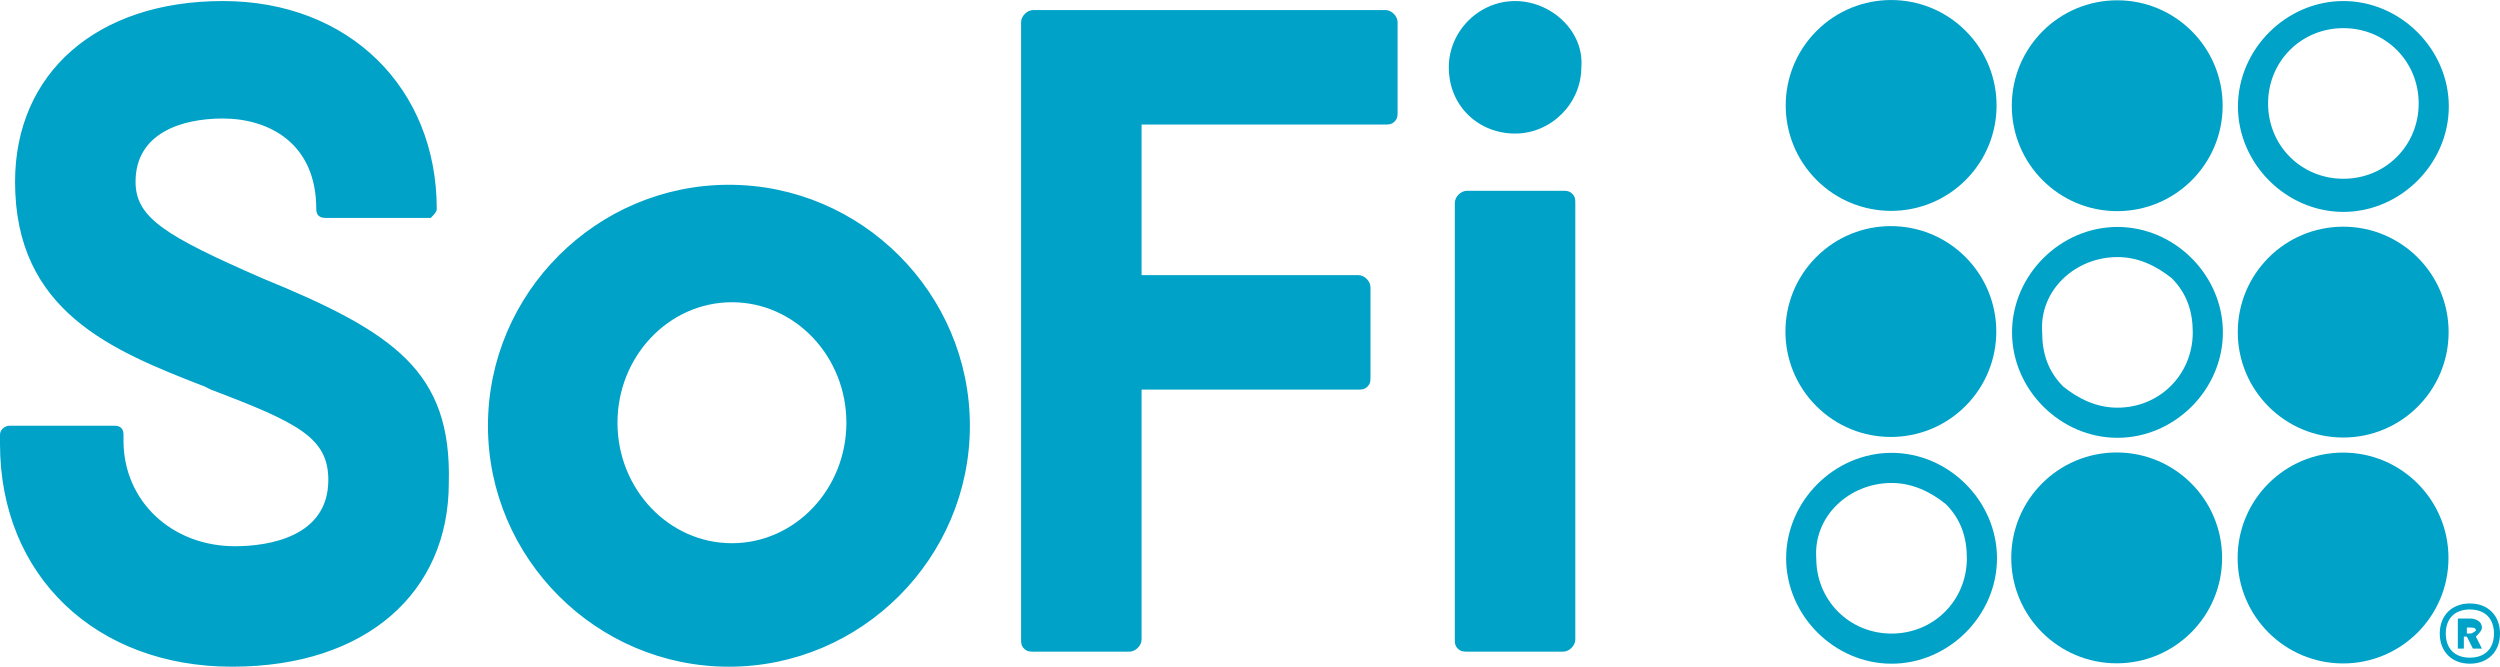
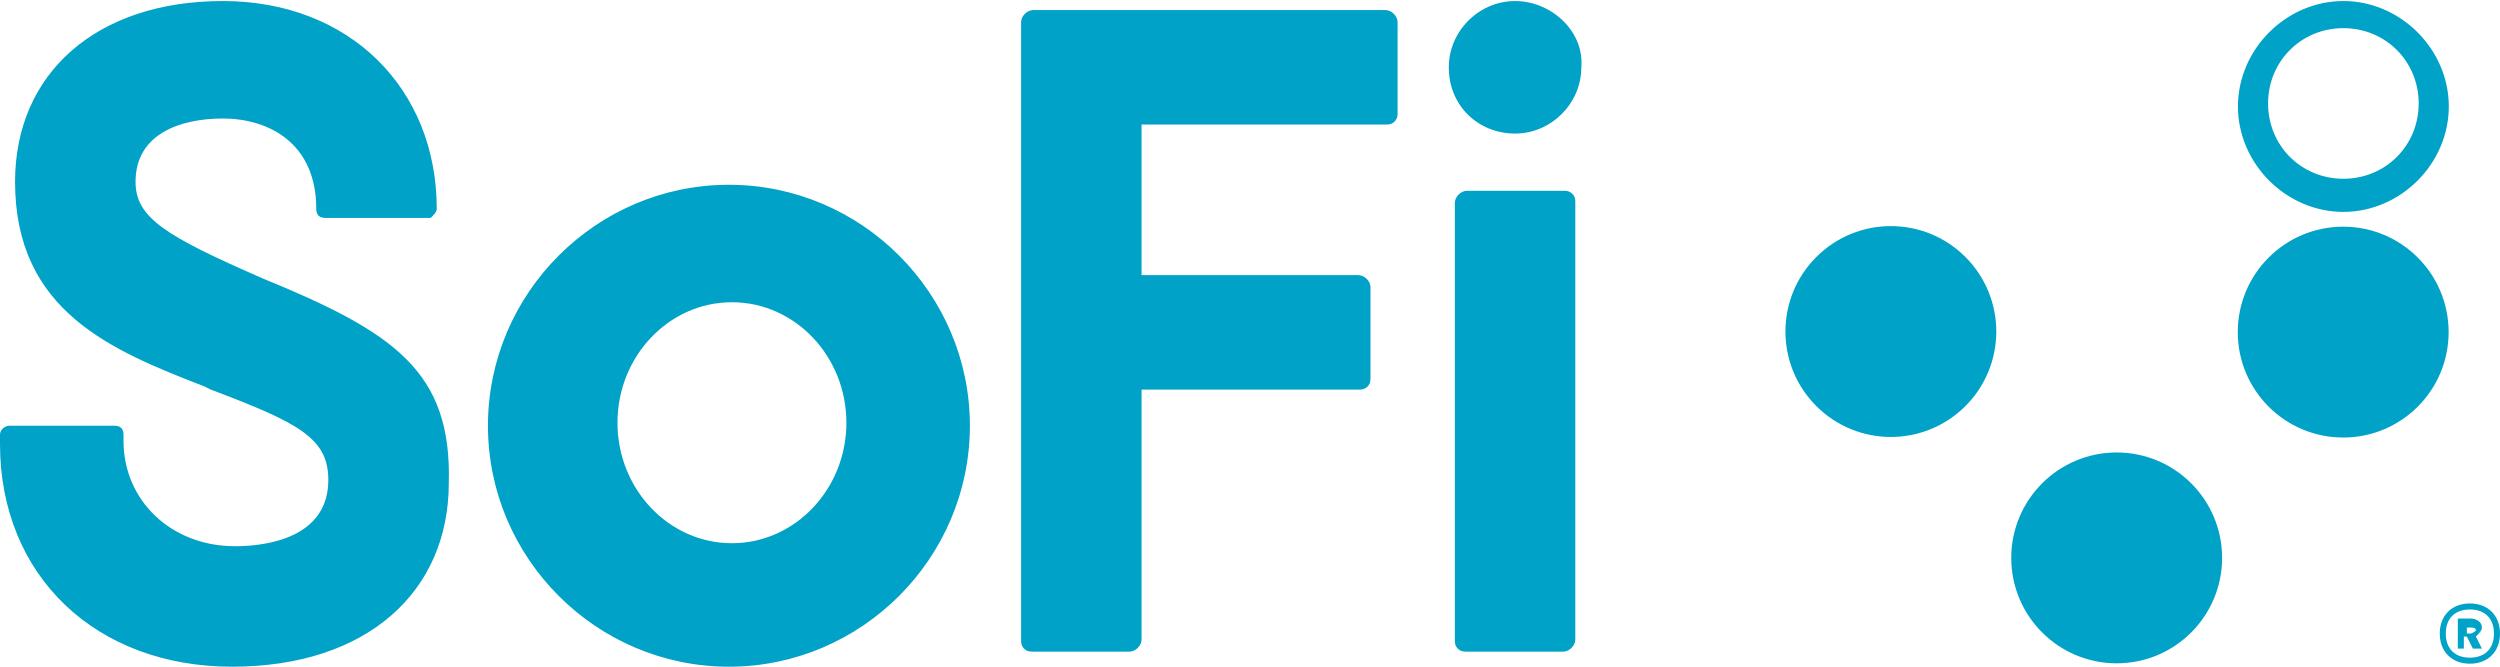
<svg xmlns="http://www.w3.org/2000/svg" id="Layer_2" viewBox="0 0 3783.04 1008.87">
  <g id="sofi-logo-new-blue">
    <path d="M1103.01,279.61c-200.55,0-364.63,164.08-364.63,364.63s164.08,364.63,364.63,364.63,364.63-164.08,364.63-364.63-164.08-364.63-364.63-364.63Zm177.76,360.07c0,100.27-77.48,182.32-173.2,182.32s-173.2-82.04-173.2-182.32,77.48-182.32,173.2-182.32,173.2,82.04,173.2,182.32Zm1098.45-346.4c-4.56-4.56-9.12-4.56-13.67-4.56h-145.85c-9.12,0-18.23,9.12-18.23,18.23V967.85c0,4.56,0,9.12,4.56,13.67,4.56,4.56,9.12,4.56,13.67,4.56h145.85c9.12,0,18.23-9.12,18.23-18.23V306.96c0-4.56,0-9.12-4.56-13.67Zm-86.6-91.16c54.69,0,100.27-45.58,100.27-100.27,4.56-54.69-45.58-100.27-100.27-100.27s-100.27,45.58-100.27,100.27c0,59.25,45.58,100.27,100.27,100.27ZM2096.63,15.25h-533.27c-9.12,0-18.23,9.12-18.23,18.23V967.85c0,4.56,0,9.12,4.56,13.67,4.56,4.56,9.12,4.56,13.67,4.56h145.85c9.12,0,18.23-9.12,18.23-18.23v-378.3h328.17c4.56,0,9.12,0,13.67-4.56,4.56-4.56,4.56-9.12,4.56-13.67v-136.74c0-9.12-9.12-18.23-18.23-18.23h-328.17V188.45h369.19c4.56,0,9.12,0,13.67-4.56,4.56-4.56,4.56-9.12,4.56-13.67V33.48c0-9.12-9.12-18.23-18.23-18.23ZM396.54,420.9c-145.85-63.81-191.43-91.16-191.43-145.85,0-72.93,68.37-95.72,132.18-95.72,68.37,0,141.29,36.46,141.29,136.74,0,9.12,4.56,13.67,13.67,13.67h159.53c4.56-4.56,9.12-9.12,9.12-13.67C660.89,133.76,528.71,1.58,337.28,1.58c-191.43,0-314.49,109.39-314.49,273.47,0,195.99,145.85,255.24,287.15,309.94l9.12,4.56c132.18,50.14,177.76,72.93,177.76,136.74,0,86.6-91.16,100.27-141.29,100.27-95.72,0-168.64-68.37-168.64-159.53v-9.12c0-9.12-4.56-13.67-13.67-13.67H13.67c-4.56,0-13.67,4.56-13.67,13.67v13.67c0,200.55,145.85,337.28,350.96,337.28s328.17-113.95,328.17-278.03c4.56-168.64-82.04-227.89-282.59-309.94ZM3783.04,958.73c0,27.35-18.23,45.58-45.58,45.58s-45.58-18.23-45.58-45.58,18.23-45.58,45.58-45.58,45.58,18.23,45.58,45.58Zm-82.04,0c0,22.79,13.67,36.46,36.46,36.46s36.46-13.67,36.46-36.46-13.67-36.46-36.46-36.46-36.46,13.67-36.46,36.46Zm54.69-9.12c0,4.56-4.56,9.12-9.12,13.67l9.12,18.23h-13.67l-9.12-18.23h-4.56v18.23h-9.12v-45.58h18.23c9.12,0,18.23,4.56,18.23,13.67Zm-22.79-4.56v13.67h4.56c4.56,0,9.12-4.56,9.12-4.56,0-4.56-4.56-4.56-9.12-4.56h-4.56v-4.56ZM3546.04,42.6c63.81,0,113.95,50.14,113.95,113.95s-50.14,113.95-113.95,113.95-113.95-50.14-113.95-113.95,50.14-113.95,113.95-113.95m0-41.02c-86.6,0-159.53,72.93-159.53,159.53s72.93,159.53,159.53,159.53,159.53-72.93,159.53-159.53S3632.63,1.58,3546.04,1.58Z" fill="#00a2c7" />
    <circle cx="3545.77" cy="502.55" r="159.53" fill="#00a2c7" />
-     <circle cx="3545.54" cy="844.4" r="159.53" fill="#00a2c7" />
-     <path d="M3204.19,389c31.91,0,59.25,13.67,82.04,31.91,22.79,22.79,31.91,50.14,31.91,82.04,0,63.81-50.14,113.95-113.95,113.95-31.91,0-59.25-13.67-82.04-31.91-22.79-22.79-31.91-50.14-31.91-82.04-4.56-63.81,50.14-113.95,113.95-113.95m0-45.58c-86.6,0-159.53,72.93-159.53,159.53s72.93,159.53,159.53,159.53,159.53-72.93,159.53-159.53-72.93-159.53-159.53-159.53Z" fill="#00a2c7" />
    <circle cx="2861.29" cy="501.68" r="159.53" transform="translate(483.31 2170.18) rotate(-45)" fill="#00a2c7" />
-     <circle cx="3203.82" cy="159.98" r="159.53" fill="#00a2c7" />
-     <circle cx="2861.71" cy="159.57" r="159.53" transform="translate(725.34 2070.27) rotate(-45)" fill="#00a2c7" />
    <circle cx="3202.99" cy="844.21" r="159.53" fill="#00a2c7" />
-     <path d="M2862.35,730.84c31.91,0,59.25,13.67,82.04,31.91,22.79,22.79,31.91,50.14,31.91,82.04,0,63.81-50.14,113.95-113.95,113.95s-113.95-50.14-113.95-113.95c-4.56-63.81,50.14-113.95,113.95-113.95m0-45.58c-86.6,0-159.53,72.93-159.53,159.53s72.93,159.53,159.53,159.53,159.53-72.93,159.53-159.53-72.93-159.53-159.53-159.53Z" fill="#00a2c7" />
  </g>
</svg>